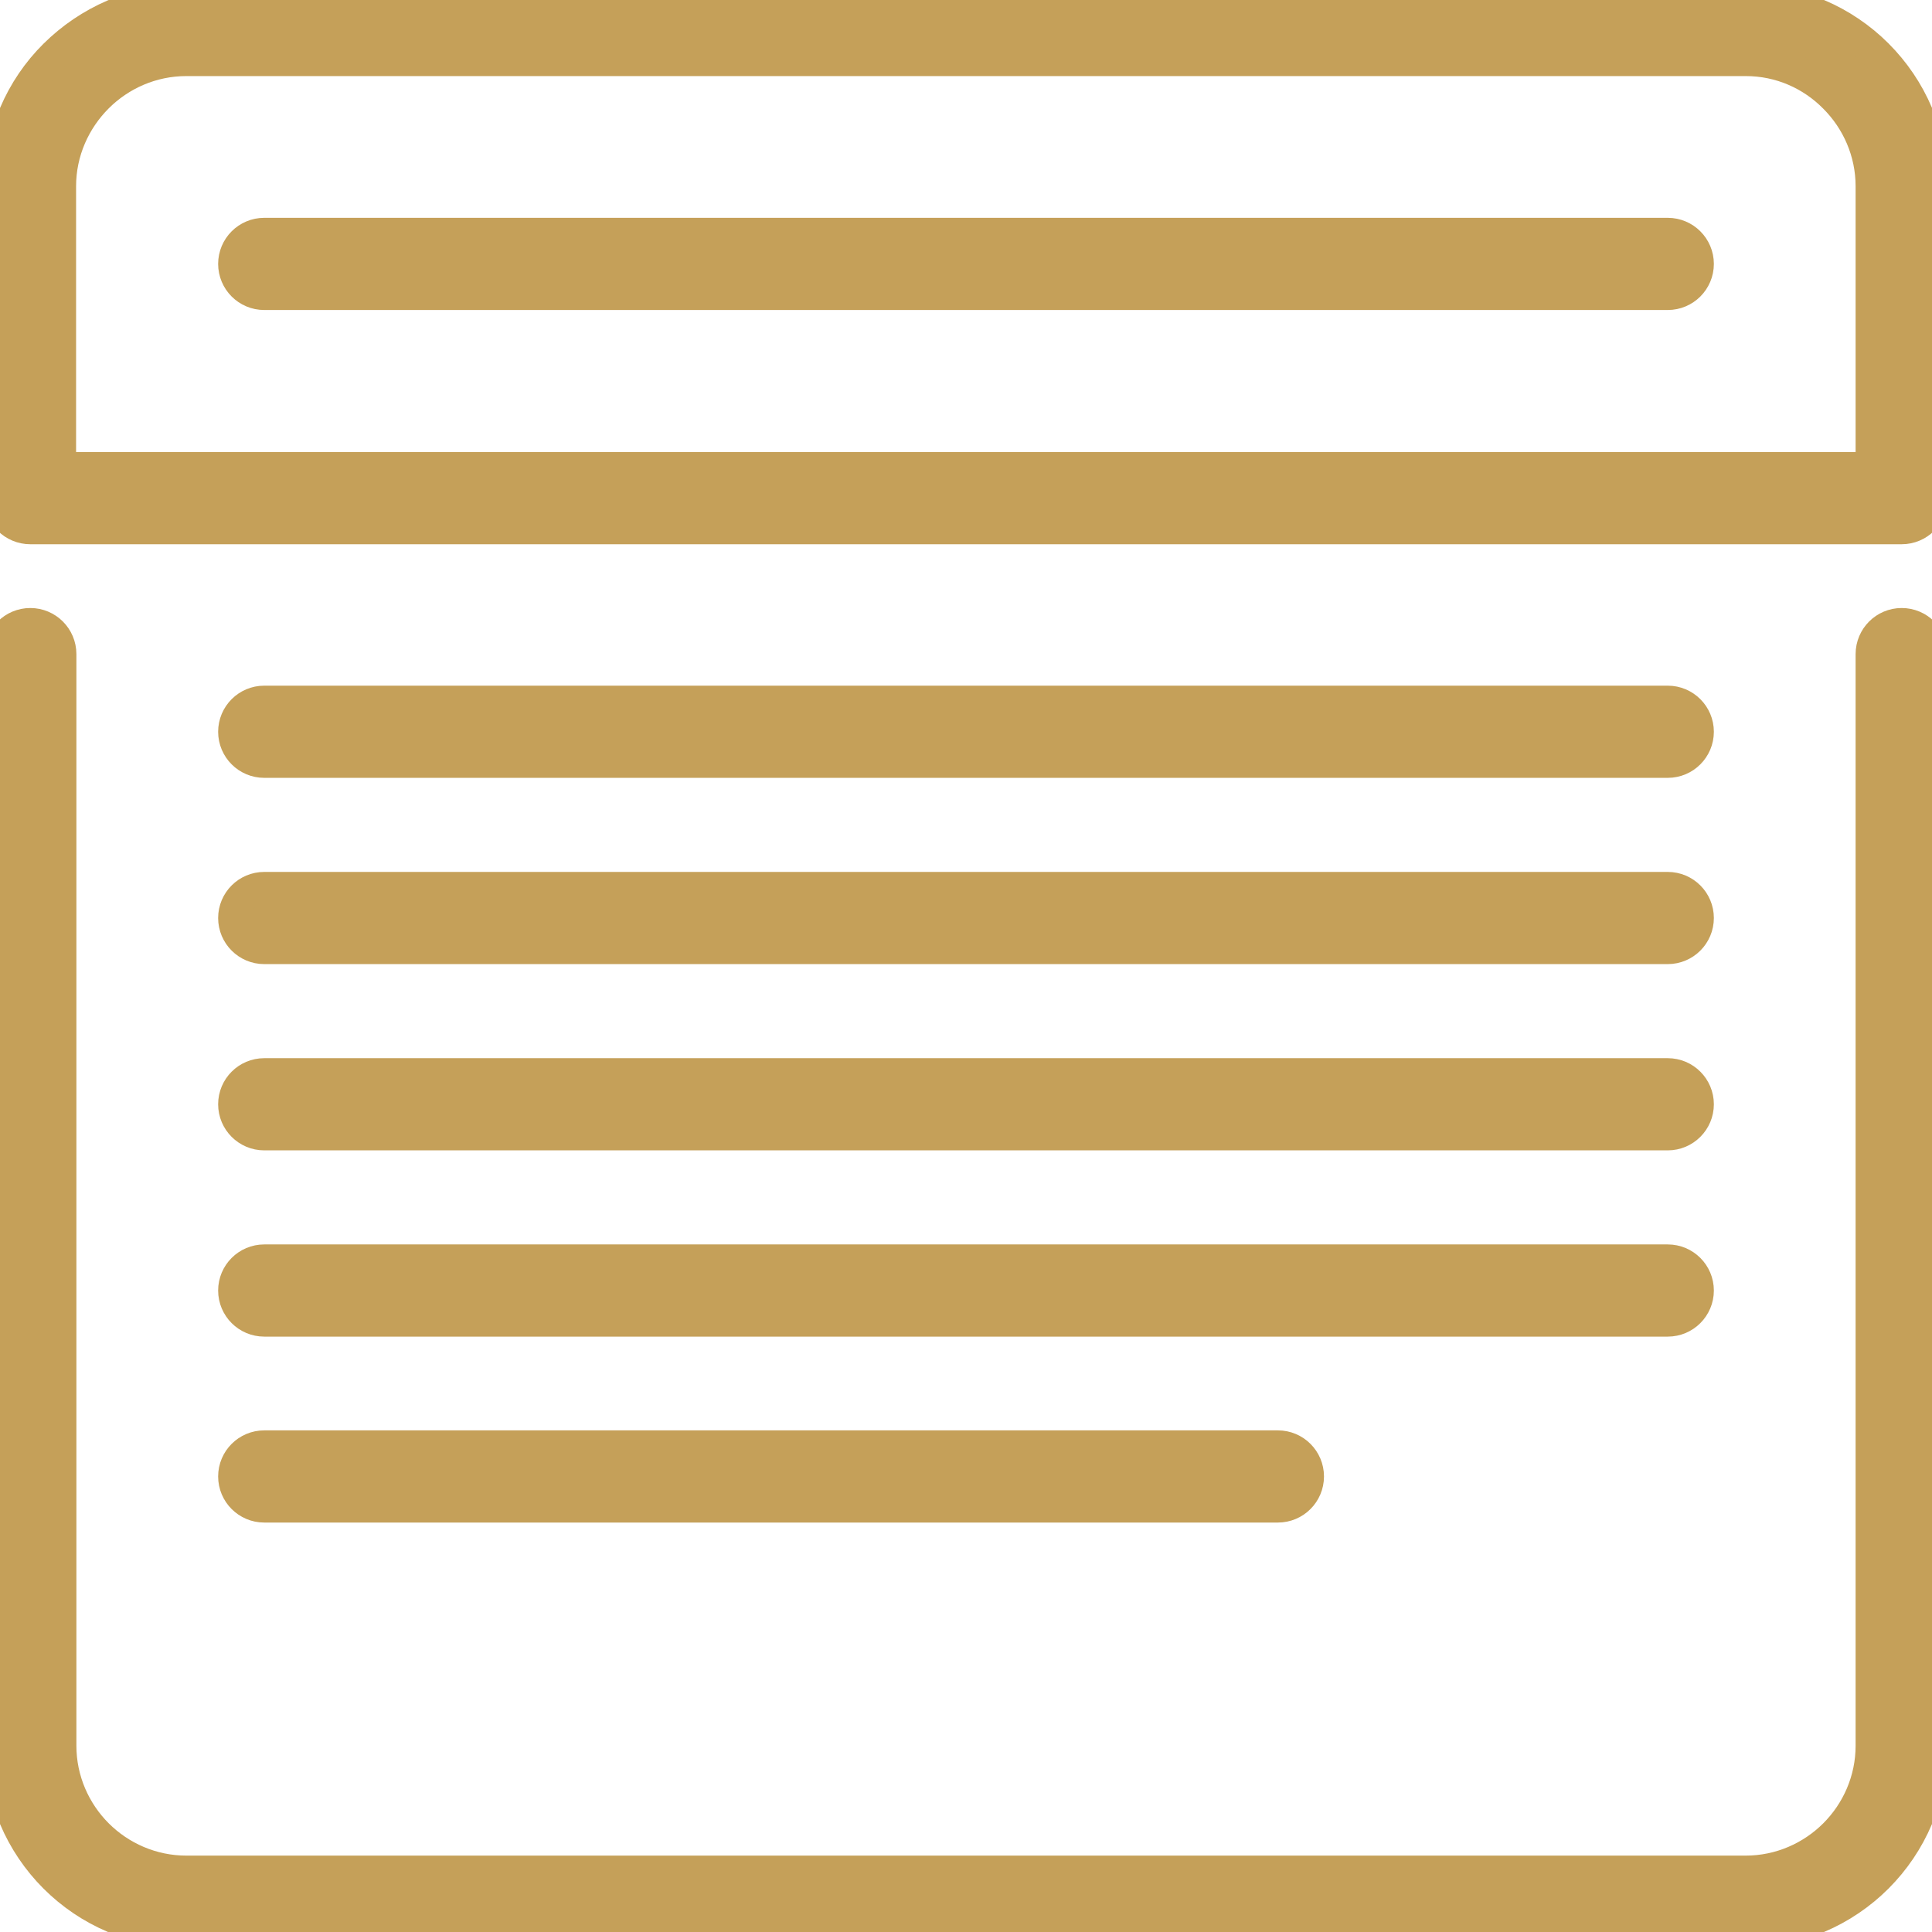
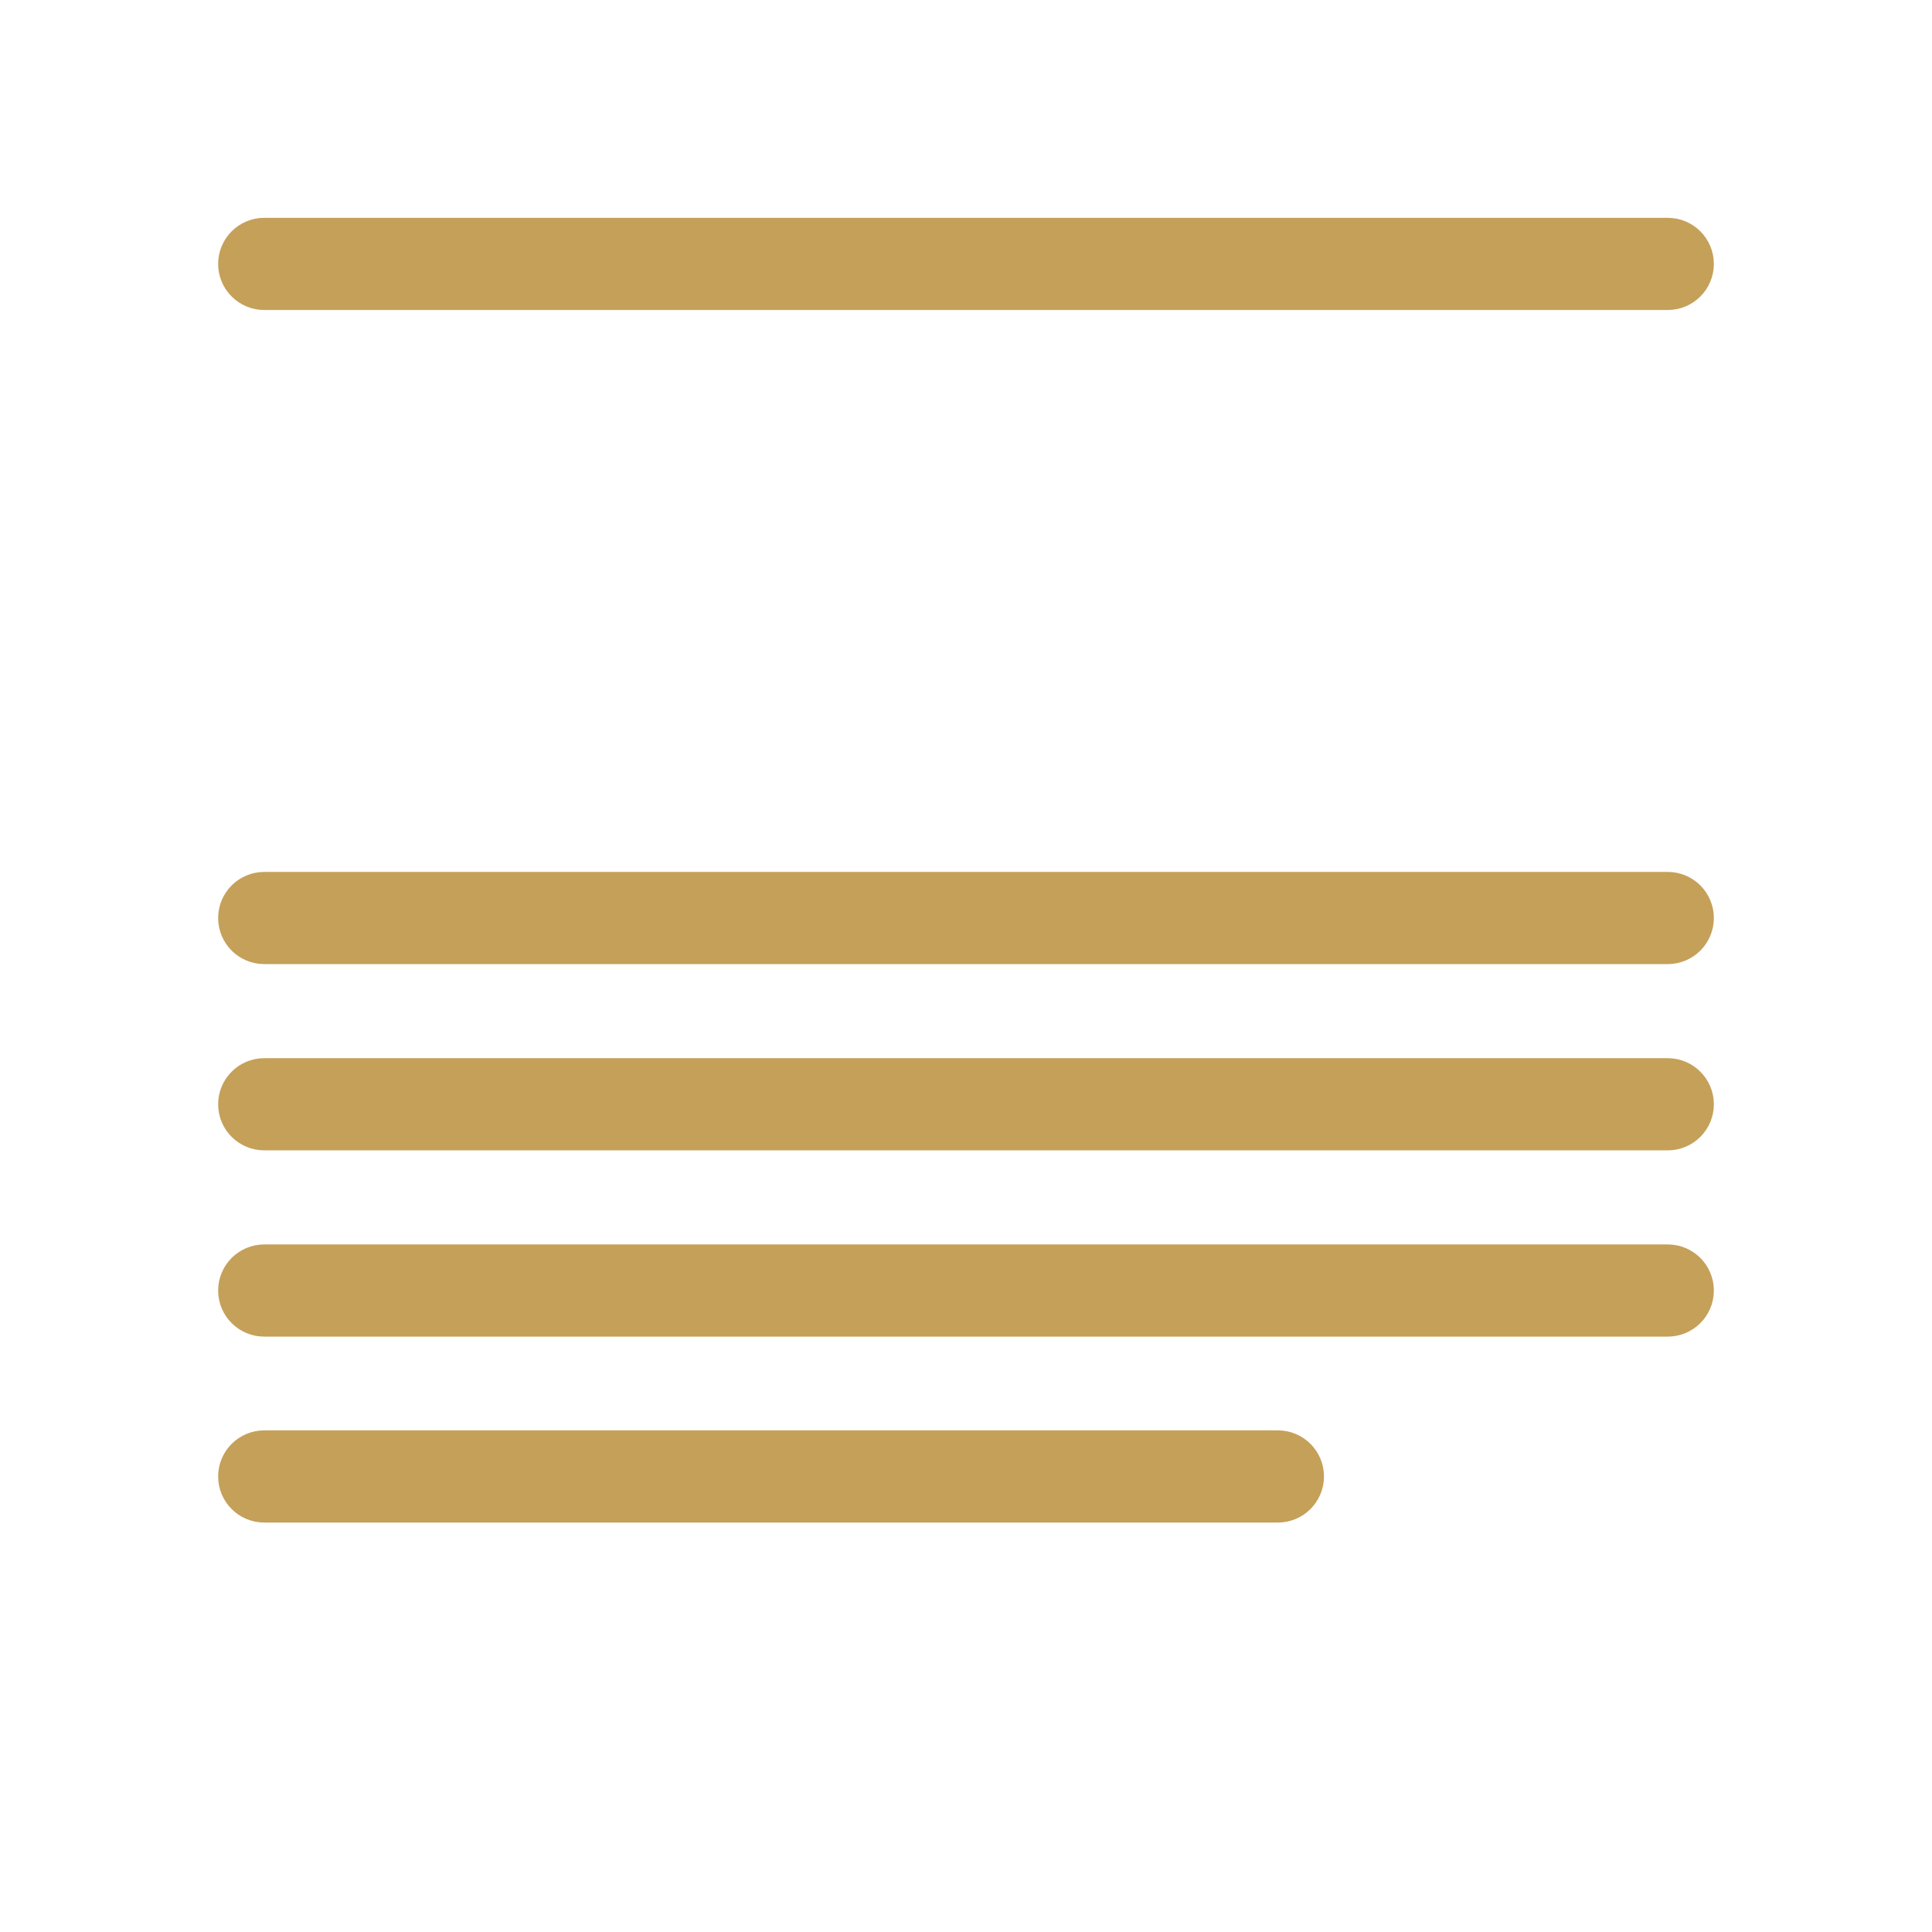
<svg xmlns="http://www.w3.org/2000/svg" version="1.1" id="Capa_1" x="0px" y="0px" viewBox="0 0 612 612" style="enable-background:new 0 0 612 612;" xml:space="preserve">
  <style type="text/css">
	.st0{fill:#C5A059;stroke:#C5A059;stroke-width:10;stroke-miterlimit:10;}
</style>
  <g>
    <g>
      <g>
-         <path class="st0" d="M553,19.1H59c-10.9,0-20.9,4.5-28.1,11.7S19.1,48,19.1,59v89.2h573.7V59c0-10.9-4.5-20.9-11.7-28.1     C573.9,23.6,564,19.1,553,19.1L553,19.1z M59,0h494c16.2,0,31,6.6,41.7,17.3C605.4,28,612,42.7,612,59v98.6v0.2     c0,5.3-4.3,9.6-9.6,9.6H9.8H9.6c-5.3,0-9.6-4.3-9.6-9.5V59c0-16.2,6.6-31,17.3-41.6S42.8,0,59,0L59,0z M0,207.2     c0-5.3,4.3-9.6,9.6-9.6s9.6,4.3,9.6,9.6V553c0,10.9,4.5,20.9,11.7,28.1c7.2,7.2,17.2,11.7,28.1,11.7h494     c10.9,0,20.9-4.5,28.1-11.7c7.2-7.2,11.7-17.2,11.7-28.1V207.2c0-5.3,4.3-9.6,9.6-9.6c5.3,0,9.6,4.3,9.6,9.6V553     c0,16.2-6.6,31-17.3,41.7C584,605.4,569.2,612,553,612H59c-16.2,0-31-6.6-41.7-17.3C6.6,584,0,569.2,0,553V207.2z" />
-         <path class="st0" d="M83.7,241.4c-5.3,0-9.6-4.3-9.6-9.6s4.3-9.6,9.6-9.6h444.6c5.3,0,9.6,4.3,9.6,9.6s-4.3,9.6-9.6,9.6H83.7z" />
        <path class="st0" d="M83.7,300.4c-5.3,0-9.6-4.3-9.6-9.6s4.3-9.6,9.6-9.6h444.6c5.3,0,9.6,4.3,9.6,9.6s-4.3,9.6-9.6,9.6H83.7z" />
        <path class="st0" d="M83.7,359.4c-5.3,0-9.6-4.3-9.6-9.6c0-5.3,4.3-9.6,9.6-9.6h444.6c5.3,0,9.6,4.3,9.6,9.6     c0,5.3-4.3,9.6-9.6,9.6H83.7z" />
        <path class="st0" d="M83.7,418.4c-5.3,0-9.6-4.3-9.6-9.6c0-5.3,4.3-9.6,9.6-9.6h444.6c5.3,0,9.6,4.3,9.6,9.6s-4.3,9.6-9.6,9.6     H83.7z" />
        <path class="st0" d="M83.7,477.3c-5.3,0-9.6-4.3-9.6-9.6c0-5.3,4.3-9.6,9.6-9.6h321.1c5.3,0,9.6,4.3,9.6,9.6     c0,5.3-4.3,9.6-9.6,9.6H83.7z" />
        <path class="st0" d="M83.7,93.2c-5.3,0-9.6-4.3-9.6-9.6c0-5.3,4.3-9.6,9.6-9.6h444.6c5.3,0,9.6,4.3,9.6,9.6     c0,5.3-4.3,9.6-9.6,9.6H83.7z" />
      </g>
    </g>
  </g>
</svg>